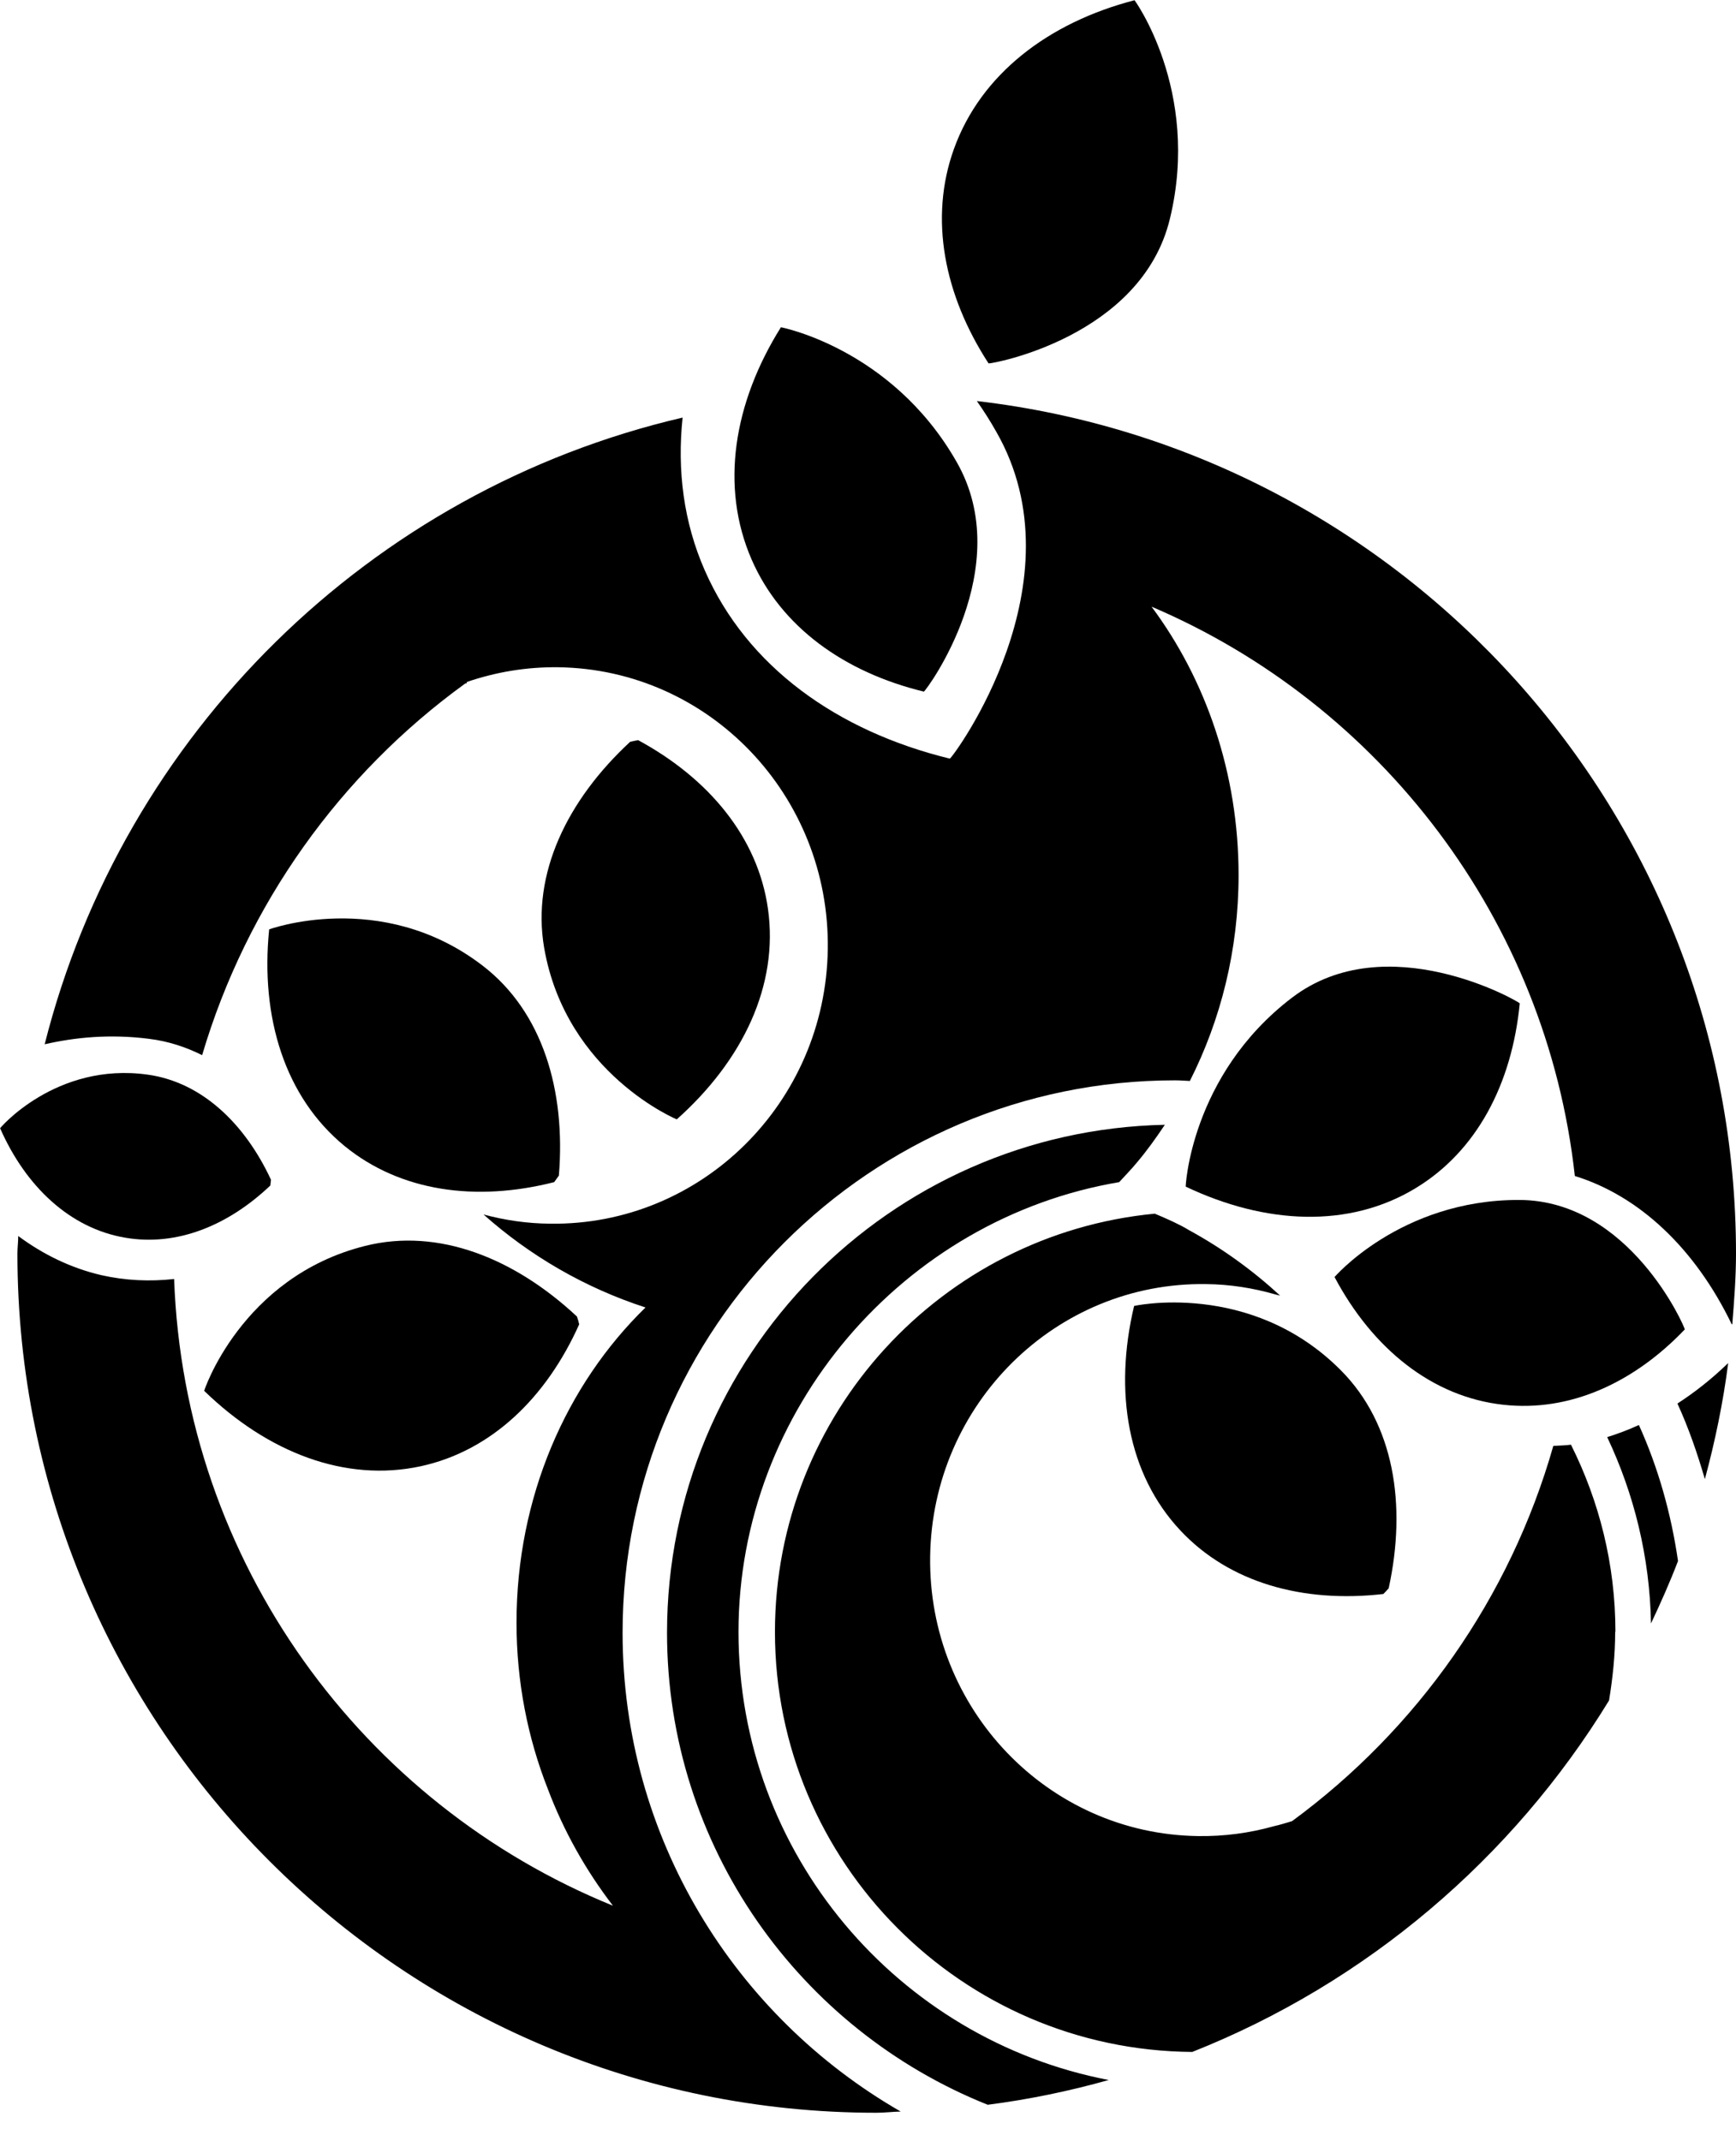
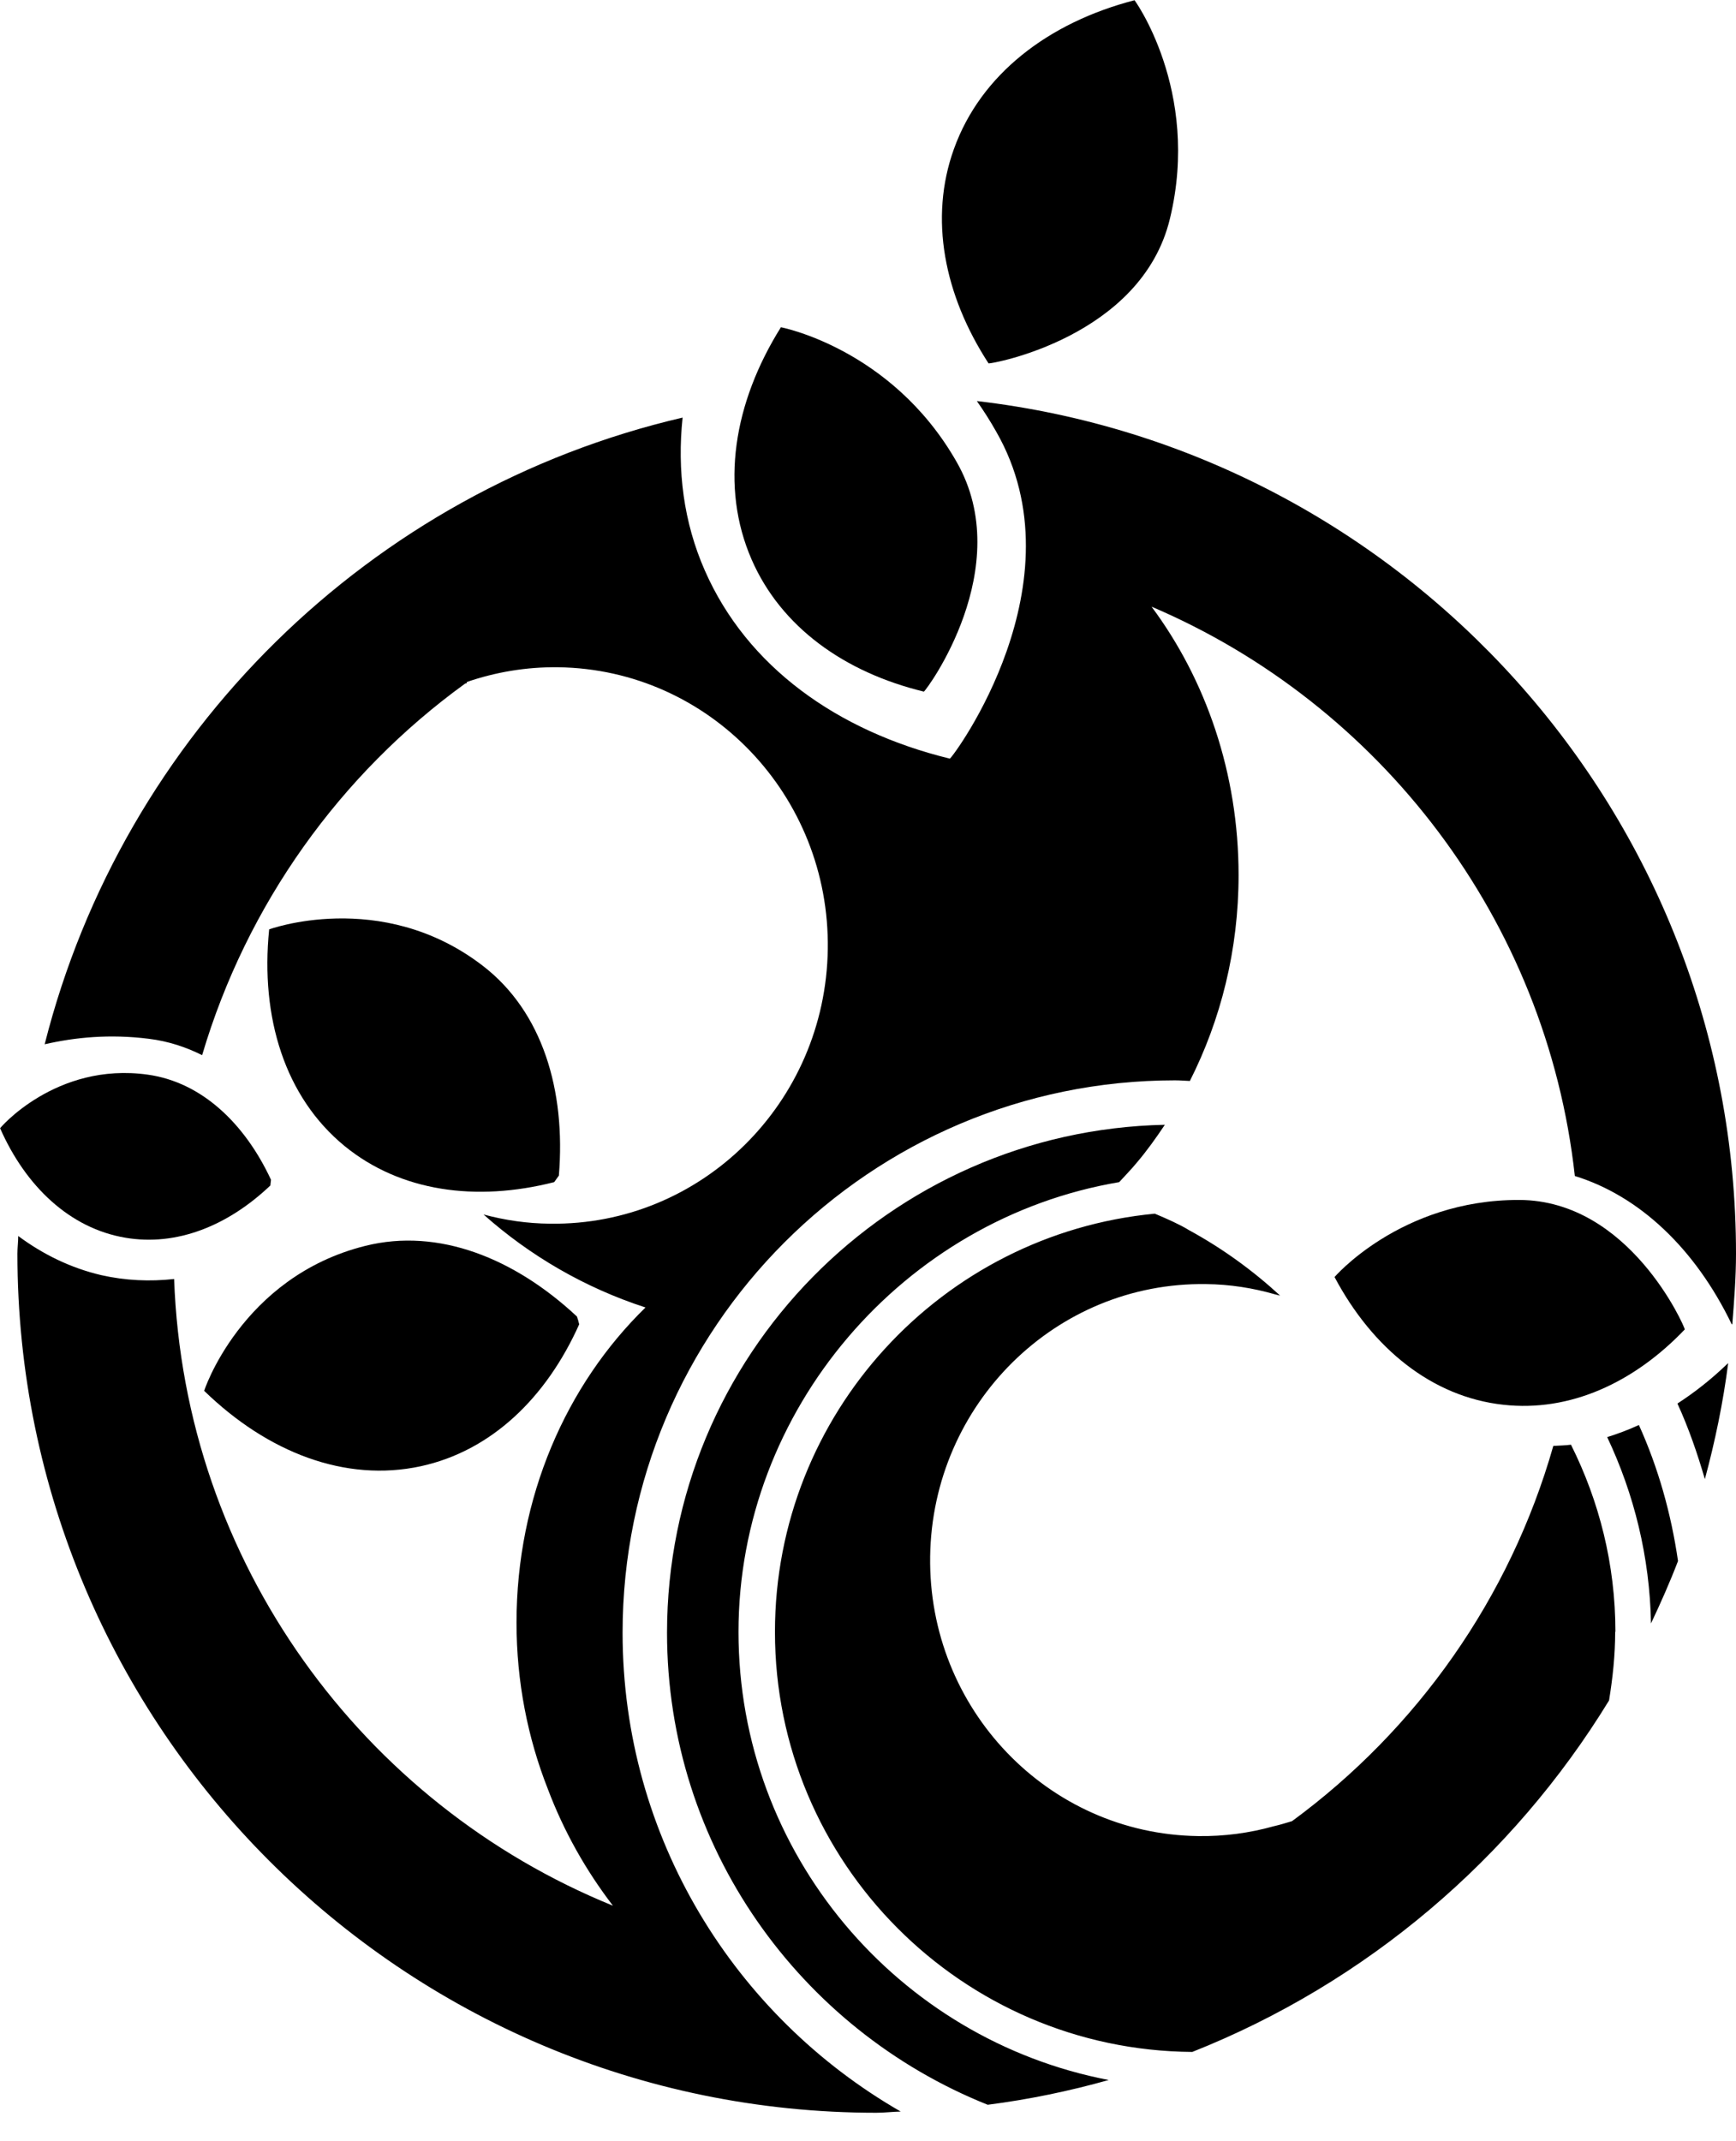
<svg xmlns="http://www.w3.org/2000/svg" width="30" height="37" viewBox="0 0 30 37" fill="none">
  <path d="M27.916 28.195C27.916 27.034 27.636 25.937 27.148 24.964C27.048 24.978 26.946 24.978 26.843 24.985C26.093 27.618 24.483 29.887 22.328 31.469C22.225 31.5 22.122 31.532 22.012 31.557C21.595 31.674 21.156 31.734 20.703 31.727C18.109 31.692 16.035 29.526 16.074 26.893C16.113 24.26 18.247 22.151 20.841 22.189C21.255 22.193 21.655 22.257 22.034 22.366C22.062 22.373 22.094 22.381 22.122 22.388C21.645 21.949 21.117 21.567 20.544 21.255C20.54 21.255 20.537 21.252 20.533 21.248C20.388 21.16 20.176 21.064 19.956 20.972C16.276 21.323 13.392 24.43 13.392 28.199C13.392 32.187 16.623 35.429 20.604 35.457C23.612 34.264 26.135 32.116 27.806 29.384C27.869 28.998 27.912 28.602 27.912 28.199M17.069 36.37C17.784 36.278 18.481 36.133 19.16 35.942C15.522 35.245 12.762 32.038 12.762 28.199C12.762 24.359 15.614 21.057 19.341 20.427C19.443 20.314 19.549 20.208 19.648 20.087C19.822 19.882 19.978 19.663 20.13 19.436C15.37 19.535 11.527 23.428 11.527 28.213C11.527 31.911 13.827 35.075 17.069 36.37ZM28.322 24.624C28.142 24.706 27.958 24.776 27.774 24.833C28.238 25.813 28.51 26.903 28.531 28.053C28.698 27.7 28.857 27.342 28.998 26.974C28.878 26.15 28.655 25.36 28.322 24.624ZM29.844 23.573C29.568 23.839 29.282 24.062 28.988 24.253C29.179 24.67 29.331 25.109 29.462 25.559C29.639 24.904 29.777 24.238 29.865 23.555L29.844 23.573ZM29.936 22.883C29.968 22.48 30 22.076 30 21.662C30 14.061 24.256 7.786 16.881 6.93C16.998 7.096 17.111 7.273 17.217 7.461C18.707 10.062 16.474 13.08 16.414 13.109C14.468 12.634 12.91 11.52 12.181 9.86C11.813 9.025 11.7 8.126 11.796 7.216C6.395 8.473 2.127 12.68 0.772 18.045C1.296 17.925 1.894 17.865 2.57 17.95C2.913 17.992 3.217 18.095 3.493 18.233C4.265 15.625 5.882 13.374 8.037 11.813C8.048 11.81 8.055 11.806 8.066 11.806V11.785C8.561 11.615 9.092 11.523 9.648 11.53C12.259 11.566 14.344 13.749 14.305 16.403C14.266 19.058 12.118 21.181 9.506 21.145C9.11 21.142 8.724 21.085 8.356 20.986C9.159 21.701 10.108 22.253 11.155 22.593C9.786 23.927 8.926 25.87 8.926 28.039C8.926 29.062 9.12 30.032 9.467 30.913C9.743 31.645 10.125 32.321 10.592 32.93C6.271 31.175 3.185 27.002 3.009 22.101C2.591 22.147 2.17 22.129 1.749 22.034C1.221 21.91 0.744 21.676 0.315 21.358C0.315 21.46 0.301 21.563 0.301 21.662C0.301 29.848 6.958 36.508 15.143 36.508C15.285 36.508 15.423 36.49 15.565 36.487C12.698 34.838 10.759 31.752 10.759 28.213C10.759 22.95 15.041 18.668 20.303 18.668C20.388 18.668 20.477 18.675 20.562 18.679C21.096 17.624 21.404 16.414 21.404 15.122C21.404 13.36 20.838 11.743 19.9 10.483C23.849 12.167 26.726 15.89 27.215 20.321C28.326 20.664 29.292 21.57 29.926 22.883" fill="black" />
  <path d="M3.529 24.034C4.626 25.099 5.967 25.619 7.273 25.336C8.487 25.071 9.439 24.158 10.009 22.884C9.998 22.838 9.987 22.795 9.97 22.749C8.89 21.741 7.577 21.213 6.314 21.528C4.155 22.066 3.508 24.08 3.529 24.034Z" fill="black" />
  <path d="M4.651 16.064C4.498 17.582 4.923 18.959 5.957 19.805C6.919 20.59 8.225 20.771 9.577 20.427C9.605 20.388 9.63 20.353 9.658 20.314C9.779 18.842 9.375 17.483 8.345 16.69C6.583 15.331 4.605 16.075 4.651 16.06" fill="black" />
-   <path d="M11.697 19.341C12.836 18.325 13.459 17.026 13.271 15.703C13.098 14.475 12.256 13.455 11.028 12.79C10.982 12.797 10.936 12.808 10.89 12.818C9.807 13.82 9.184 15.094 9.403 16.375C9.782 18.569 11.739 19.362 11.693 19.341" fill="black" />
  <path d="M19.606 0.004C18.116 0.39 16.948 1.285 16.485 2.574C16.053 3.773 16.315 5.097 17.083 6.279C17.125 6.293 19.727 5.826 20.218 3.777C20.756 1.554 19.578 -0.042 19.603 0.001" fill="black" />
-   <path d="M19.599 22.565C19.245 24.051 19.486 25.474 20.399 26.447C21.248 27.353 22.522 27.703 23.906 27.544C23.938 27.512 23.97 27.477 23.998 27.445C24.313 26.001 24.09 24.603 23.173 23.68C21.606 22.101 19.546 22.575 19.596 22.568" fill="black" />
-   <path d="M20.491 20.505C21.871 21.16 23.308 21.227 24.454 20.537C25.52 19.896 26.128 18.729 26.263 17.338C26.238 17.299 23.959 15.997 22.328 17.239C20.558 18.587 20.484 20.555 20.491 20.502" fill="black" />
  <path d="M23.064 22.07C23.718 23.301 24.748 24.14 25.98 24.274C27.126 24.402 28.234 23.896 29.115 22.972C29.115 22.93 28.163 20.742 26.256 20.735C24.189 20.728 23.032 22.101 23.064 22.066" fill="black" />
  <path d="M13.495 5.655C12.677 6.961 12.44 8.409 12.989 9.669C13.498 10.836 14.595 11.619 15.965 11.951C16.007 11.934 17.578 9.807 16.531 7.981C15.399 5.995 13.445 5.645 13.495 5.655Z" fill="black" />
  <path d="M0.001 19.494C0.446 20.506 1.211 21.225 2.163 21.387C3.051 21.54 3.939 21.182 4.672 20.485C4.676 20.453 4.679 20.418 4.683 20.386C4.23 19.413 3.486 18.701 2.556 18.57C0.956 18.344 -0.028 19.522 0.001 19.498" fill="black" />
</svg>